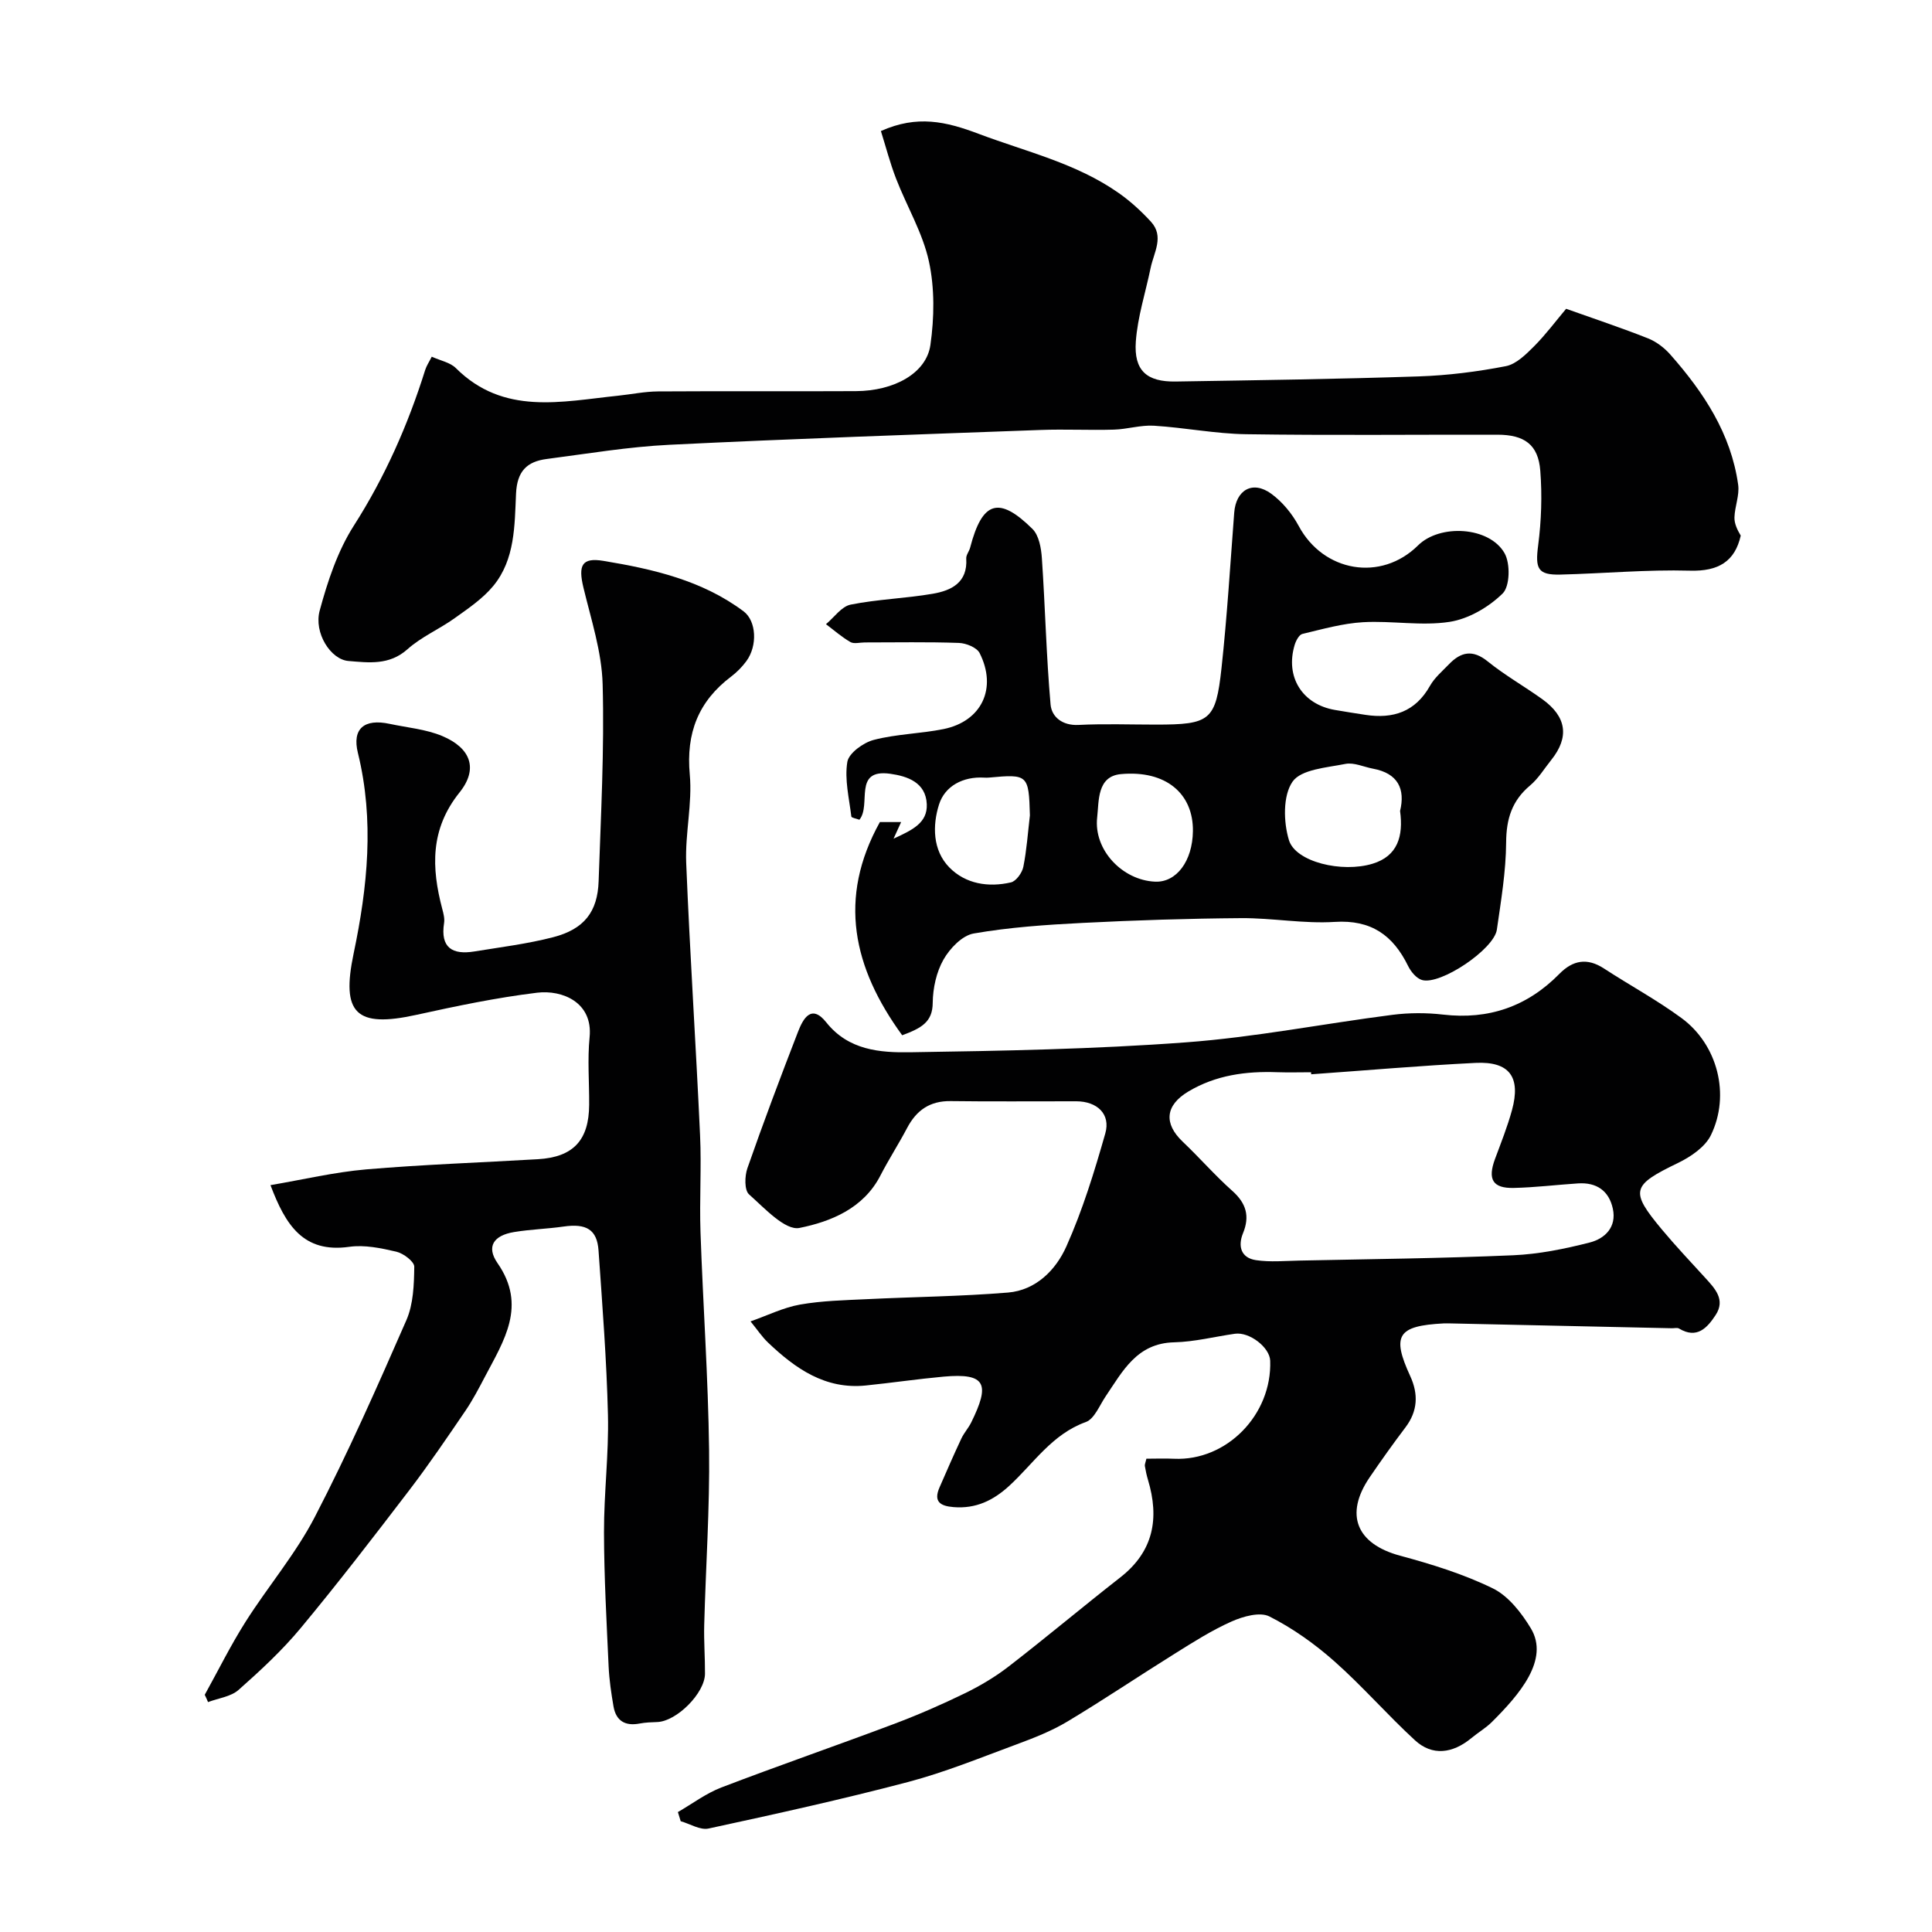
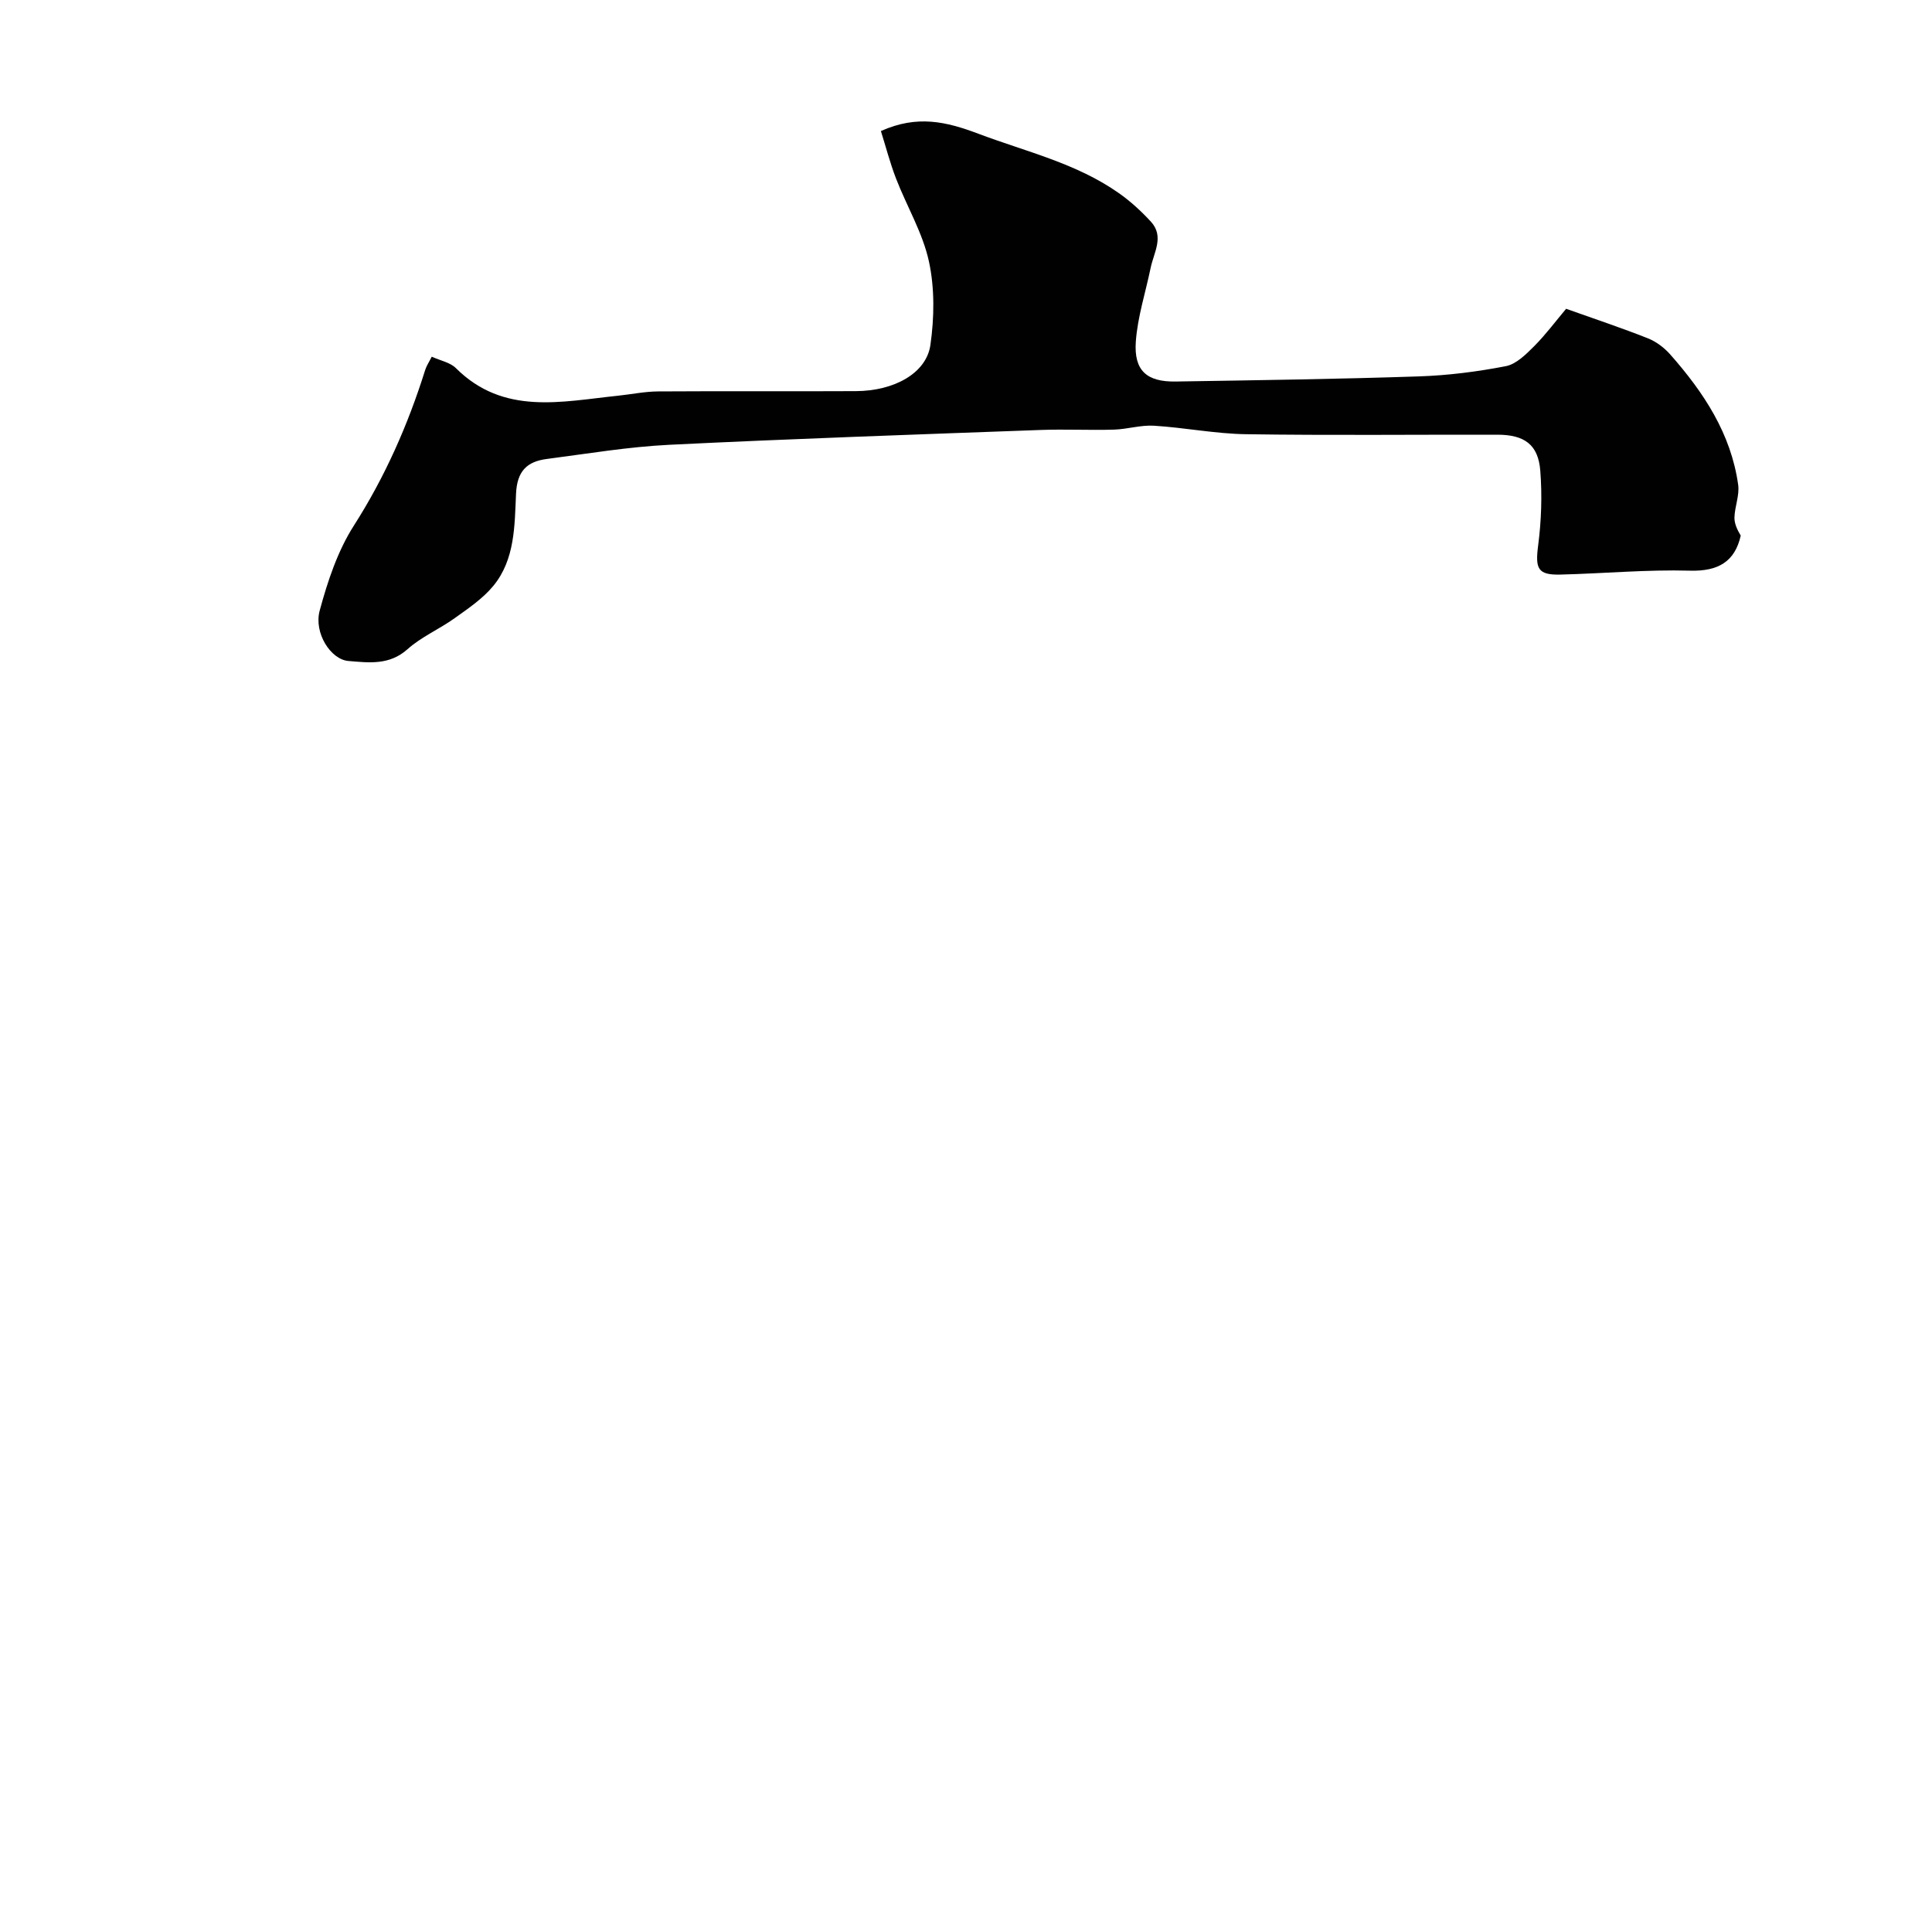
<svg xmlns="http://www.w3.org/2000/svg" enable-background="new 0 0 400 400" viewBox="0 0 400 400">
  <g fill="#010102">
-     <path d="m155.39 273.58c3.53-1.24 6.8-2.87 10.24-3.48 4.53-.8 9.19-.9 13.81-1.12 9.75-.48 19.53-.57 29.25-1.37 5.8-.48 9.93-4.7 12.09-9.55 3.36-7.51 5.8-15.47 8.06-23.4 1.14-4-1.68-6.64-6.01-6.65-8.66-.02-17.33.08-25.99-.04-4.32-.06-7.1 1.89-9.04 5.58-1.75 3.32-3.8 6.49-5.52 9.83-3.51 6.84-10.31 9.55-16.75 10.85-2.95.6-7.25-4.1-10.45-6.95-.98-.87-.91-3.78-.34-5.41 3.31-9.48 6.85-18.88 10.48-28.25 1.06-2.73 2.76-5.84 5.86-1.94 4.59 5.77 11.12 6.28 17.37 6.18 19.03-.29 38.09-.64 57.05-2.05 14.32-1.06 28.51-3.87 42.79-5.7 3.44-.44 7.03-.45 10.48-.05 9.46 1.1 17.44-1.68 24.08-8.43 2.8-2.85 5.77-3.38 9.24-1.11 5.32 3.47 10.95 6.51 16.05 10.26 7.47 5.48 10.16 15.89 6.08 24.25-1.2 2.45-4.16 4.46-6.77 5.73-9.64 4.66-10.06 5.77-3.36 13.81 2.85 3.42 5.92 6.66 8.92 9.95 2.04 2.24 4.29 4.55 2.19 7.75-1.72 2.62-3.86 5.03-7.57 2.79-.37-.22-.98-.05-1.48-.06-15.26-.33-30.52-.67-45.79-1-.5-.01-1-.02-1.5 0-9.51.5-10.76 2.49-6.89 10.9 1.71 3.72 1.58 7.24-.99 10.63-2.56 3.38-5.02 6.84-7.41 10.34-5.26 7.73-2.7 13.78 6.27 16.21 6.56 1.77 13.17 3.81 19.24 6.78 3.22 1.58 5.92 5.05 7.86 8.26 3.92 6.5-2.4 13.76-8.05 19.39-1.26 1.26-2.86 2.18-4.24 3.33-3.93 3.25-8.13 3.74-11.68.48-5.74-5.27-10.88-11.21-16.71-16.37-4.06-3.6-8.62-6.84-13.44-9.28-1.97-1-5.46-.01-7.83 1.04-4.12 1.83-7.97 4.29-11.81 6.69-7.43 4.63-14.7 9.54-22.21 14.04-3.27 1.96-6.9 3.38-10.49 4.71-7.44 2.75-14.84 5.78-22.5 7.8-13.66 3.6-27.48 6.64-41.29 9.63-1.73.37-3.83-.97-5.76-1.52-.19-.63-.39-1.26-.58-1.89 3-1.73 5.83-3.88 9.02-5.1 11.81-4.52 23.77-8.65 35.6-13.1 5.02-1.89 9.97-4.04 14.79-6.39 3.21-1.56 6.34-3.43 9.15-5.61 7.77-6.01 15.3-12.34 23.04-18.39 6.91-5.4 8.12-12.25 5.72-20.22-.28-.93-.48-1.89-.64-2.85-.05-.3.12-.63.32-1.5 1.83 0 3.79-.08 5.74.01 10.87.49 20.28-9.11 19.89-20.3-.1-2.77-4.3-6.01-7.31-5.58-4.19.6-8.36 1.67-12.55 1.77-7.74.17-10.66 5.95-14.2 11.18-1.28 1.89-2.34 4.69-4.12 5.33-6.98 2.51-10.78 8.55-15.82 13.18-3.33 3.06-6.95 4.81-11.56 4.43-2.74-.22-4.19-1.12-2.91-4.06 1.48-3.4 2.96-6.8 4.54-10.16.55-1.17 1.47-2.16 2.04-3.33 3.87-7.86 3.16-10.27-5.75-9.46-5.37.49-10.71 1.28-16.08 1.83-8.4.86-14.58-3.5-20.24-8.88-1.28-1.22-2.29-2.76-3.63-4.39zm116.08-51.16c-.01-.14-.02-.28-.03-.42-2.33 0-4.66.07-6.99-.01-6.5-.24-12.74.6-18.44 4.01-4.75 2.85-5.11 6.6-1.15 10.37 3.5 3.32 6.68 6.99 10.28 10.19 2.87 2.56 3.66 5.23 2.21 8.77-1.11 2.72-.39 5.11 2.68 5.57 2.94.44 5.99.15 8.99.09 14.75-.31 29.51-.46 44.26-1.1 5.32-.23 10.67-1.32 15.85-2.64 3.14-.8 5.62-3.18 4.79-7.01-.81-3.73-3.39-5.48-7.21-5.23-4.43.29-8.85.84-13.29.94-4.39.1-5.46-1.78-3.89-6.01 1.24-3.34 2.57-6.67 3.51-10.1 1.87-6.84-.5-10.12-7.53-9.78-11.36.56-22.7 1.56-34.04 2.36z" />
-     <path d="m42.39 350.89c2.8-5.05 5.36-10.24 8.44-15.1 4.65-7.34 10.39-14.07 14.36-21.74 6.89-13.29 12.95-27.01 18.95-40.73 1.45-3.32 1.58-7.35 1.63-11.06.01-1.06-2.24-2.77-3.71-3.11-3.17-.74-6.59-1.46-9.75-1.01-9.51 1.34-13.19-4.5-16.31-12.77 6.76-1.15 13.24-2.69 19.8-3.26 11.83-1.01 23.72-1.41 35.58-2.11 7.31-.43 10.56-3.92 10.6-11.27.03-4.66-.37-9.37.09-13.98.72-7.25-5.68-9.85-10.87-9.22-8.39 1.02-16.71 2.76-24.97 4.58-12.57 2.77-15.62-.3-13.01-12.72 2.88-13.73 4.31-27.56.88-41.5-1.24-5.02 1.3-7.16 6.59-6.02 3.65.78 7.5 1.1 10.88 2.52 5.92 2.49 7.49 6.8 3.57 11.68-6.1 7.6-5.83 15.58-3.57 24.13.25.94.52 1.98.37 2.91-.8 5.11 1.72 6.62 6.27 5.88 5.45-.89 10.98-1.57 16.31-2.95 6.42-1.66 9.21-5.25 9.42-11.61.46-13.59 1.2-27.2.83-40.77-.18-6.71-2.39-13.4-3.98-20.02-1.1-4.58-.35-6.26 4.13-5.52 10.27 1.7 20.43 4.02 29.03 10.45 2.65 1.98 2.93 7.12.57 10.32-.88 1.19-1.97 2.3-3.15 3.19-6.78 5.13-9.35 11.69-8.56 20.27.55 6.02-.98 12.2-.74 18.28.76 18.8 2.01 37.59 2.87 56.38.31 6.69-.14 13.4.09 20.1.52 15.03 1.59 30.06 1.78 45.09.15 12.07-.69 24.15-1.01 36.23-.09 3.36.18 6.72.16 10.09-.02 4.03-5.87 9.87-9.89 10.01-1.22.04-2.46.08-3.65.31-2.99.57-4.88-.55-5.4-3.54-.47-2.73-.88-5.49-1.01-8.25-.42-9.26-.94-18.52-.96-27.79-.02-8.1 1.01-16.2.82-24.29-.27-11.36-1.16-22.72-1.95-34.06-.3-4.35-2.53-5.64-7.21-4.97-3.4.49-6.87.58-10.26 1.14-4.28.7-5.81 3.03-3.44 6.44 6.12 8.81 1.32 16.04-2.6 23.5-1.27 2.42-2.55 4.87-4.09 7.13-3.76 5.51-7.51 11.05-11.56 16.35-7.36 9.63-14.75 19.24-22.49 28.56-3.86 4.65-8.35 8.81-12.88 12.82-1.6 1.41-4.18 1.71-6.32 2.52-.2-.51-.44-1.01-.68-1.51z" />
    <path d="m324.25 63.93c5.98 2.13 11.52 3.97 16.94 6.12 1.74.69 3.42 1.97 4.66 3.39 6.89 7.81 12.54 16.35 14.02 26.93.3 2.17-.7 4.48-.77 6.74-.04 1.27.57 2.57 1.3 3.78-1.2 5.35-4.62 7.43-10.51 7.26-8.92-.25-17.86.59-26.8.81-4.74.12-5.26-1.23-4.63-6.05.66-5.09.84-10.33.44-15.45-.42-5.41-3.28-7.46-8.9-7.46-17.33-.03-34.66.16-51.99-.1-6.37-.09-12.72-1.37-19.1-1.76-2.73-.17-5.52.73-8.29.81-5.05.15-10.12-.12-15.17.07-25.63.94-51.27 1.81-76.89 3.07-8.49.42-16.93 1.84-25.38 2.94-4.08.53-6.13 2.52-6.34 7.17-.3 6.59-.19 13.62-4.71 19.11-2.18 2.64-5.18 4.66-8 6.68-3.17 2.27-6.9 3.86-9.77 6.43-3.77 3.37-8.05 2.77-12.22 2.43-3.68-.3-7.2-5.82-5.95-10.44 1.64-6.06 3.71-12.32 7.05-17.55 6.47-10.13 11.22-20.88 14.79-32.26.28-.89.83-1.69 1.36-2.75 1.83.83 3.82 1.19 4.99 2.36 9.89 9.85 21.86 6.93 33.56 5.72 2.77-.29 5.53-.87 8.29-.89 13.66-.09 27.33.01 40.99-.06 7.89-.04 14.57-3.69 15.41-9.55.81-5.67.9-11.77-.31-17.32-1.29-5.92-4.58-11.39-6.8-17.13-1.26-3.26-2.14-6.68-3.14-9.85 7.51-3.36 13.46-1.98 20.22.57 9.87 3.72 20.25 6.09 29.04 12.28 2.41 1.69 4.63 3.73 6.63 5.9 2.83 3.07.62 6.38-.04 9.57-1.05 5.09-2.7 10.13-3.07 15.26-.43 6.03 2.27 8.38 8.26 8.28 16.77-.27 33.54-.5 50.3-1.06 6.04-.2 12.12-.97 18.05-2.12 2.16-.42 4.19-2.46 5.89-4.16 2.41-2.43 4.48-5.22 6.59-7.72z" />
-     <path d="m186.79 214.34c-10.19-13.98-13.39-28.36-4.62-44.14h4.4c-.46 1.01-.81 1.77-1.57 3.44 3.93-1.81 7.04-3.27 6.88-7.14-.19-4.5-3.99-5.8-7.57-6.3-7.81-1.09-3.83 6.43-6.38 9.52-.66-.25-1.64-.4-1.67-.67-.45-3.77-1.43-7.67-.83-11.3.3-1.82 3.31-4 5.47-4.56 4.7-1.23 9.7-1.28 14.48-2.25 7.87-1.61 11.12-8.45 7.44-15.73-.59-1.16-2.8-2.05-4.3-2.1-6.49-.23-12.99-.1-19.49-.1-1 0-2.21.35-2.96-.08-1.8-1.04-3.39-2.44-5.06-3.7 1.69-1.4 3.21-3.67 5.11-4.05 5.59-1.12 11.37-1.28 17-2.25 3.85-.66 7.25-2.31 6.93-7.28-.05-.74.61-1.5.81-2.28 2.5-9.61 5.93-10.74 12.9-3.86 1.35 1.34 1.81 3.98 1.95 6.07.69 10.09.91 20.22 1.8 30.29.23 2.56 2.44 4.39 5.79 4.22 5.32-.27 10.66-.07 15.99-.07 11.25 0 12.42-.78 13.61-11.7 1.16-10.69 1.81-21.44 2.63-32.17.36-4.73 3.82-6.74 7.68-3.92 2.3 1.68 4.31 4.13 5.67 6.66 5.12 9.56 17.05 11.61 24.71 4.03 4.52-4.48 14.76-3.92 17.91 1.61 1.22 2.14 1.12 6.85-.39 8.34-2.88 2.83-7.05 5.27-10.99 5.88-5.83.9-11.95-.27-17.9.07-4.23.24-8.42 1.44-12.58 2.43-.68.16-1.33 1.4-1.59 2.26-2 6.62 1.56 12.32 8.35 13.48 2.09.36 4.19.69 6.28 1.01 5.75.88 10.35-.62 13.38-6 .95-1.69 2.54-3.03 3.91-4.45 2.48-2.59 4.93-3.14 8.06-.6 3.54 2.86 7.55 5.13 11.26 7.79 5.08 3.64 5.66 7.88 1.88 12.6-1.44 1.79-2.66 3.84-4.39 5.29-3.74 3.14-4.92 6.9-4.95 11.77-.04 6.03-1.06 12.07-1.92 18.07-.58 4.07-11.69 11.54-15.5 10.43-1.16-.34-2.3-1.72-2.88-2.91-3.12-6.36-7.64-9.6-15.19-9.12-6.4.41-12.89-.82-19.34-.78-10.96.08-21.93.43-32.88.99-7.54.38-15.11.9-22.53 2.19-2.38.41-4.94 3.09-6.25 5.4-1.47 2.58-2.19 5.9-2.23 8.92-.01 4.04-2.39 5.29-6.32 6.75zm103.08-46.43c1.1-4.54-.41-7.8-5.59-8.76-1.92-.36-3.95-1.34-5.73-.99-3.86.77-9.16 1.12-10.94 3.67-2.02 2.9-1.89 8.36-.75 12.11 1.38 4.53 10.98 6.82 17.33 4.88 5.18-1.58 6.39-5.7 5.68-10.91zm-76.64.9c-.23-8.41-.4-8.57-8.46-7.82-.33.03-.66.03-.99.01-4.39-.27-8.15 1.74-9.36 5.55-1.37 4.31-1.36 9.48 2.13 13.04 3.35 3.42 8.08 4.18 12.75 3.1 1.08-.25 2.32-1.98 2.57-3.22.7-3.5.94-7.1 1.36-10.66zm33.75 3.27c.1-7.77-5.6-12.66-14.9-11.81-4.98.45-4.54 5.58-4.92 8.94-.78 6.77 5.24 13.04 11.99 13.33 4.42.19 7.75-4.26 7.83-10.46z" />
  </g>
</svg>